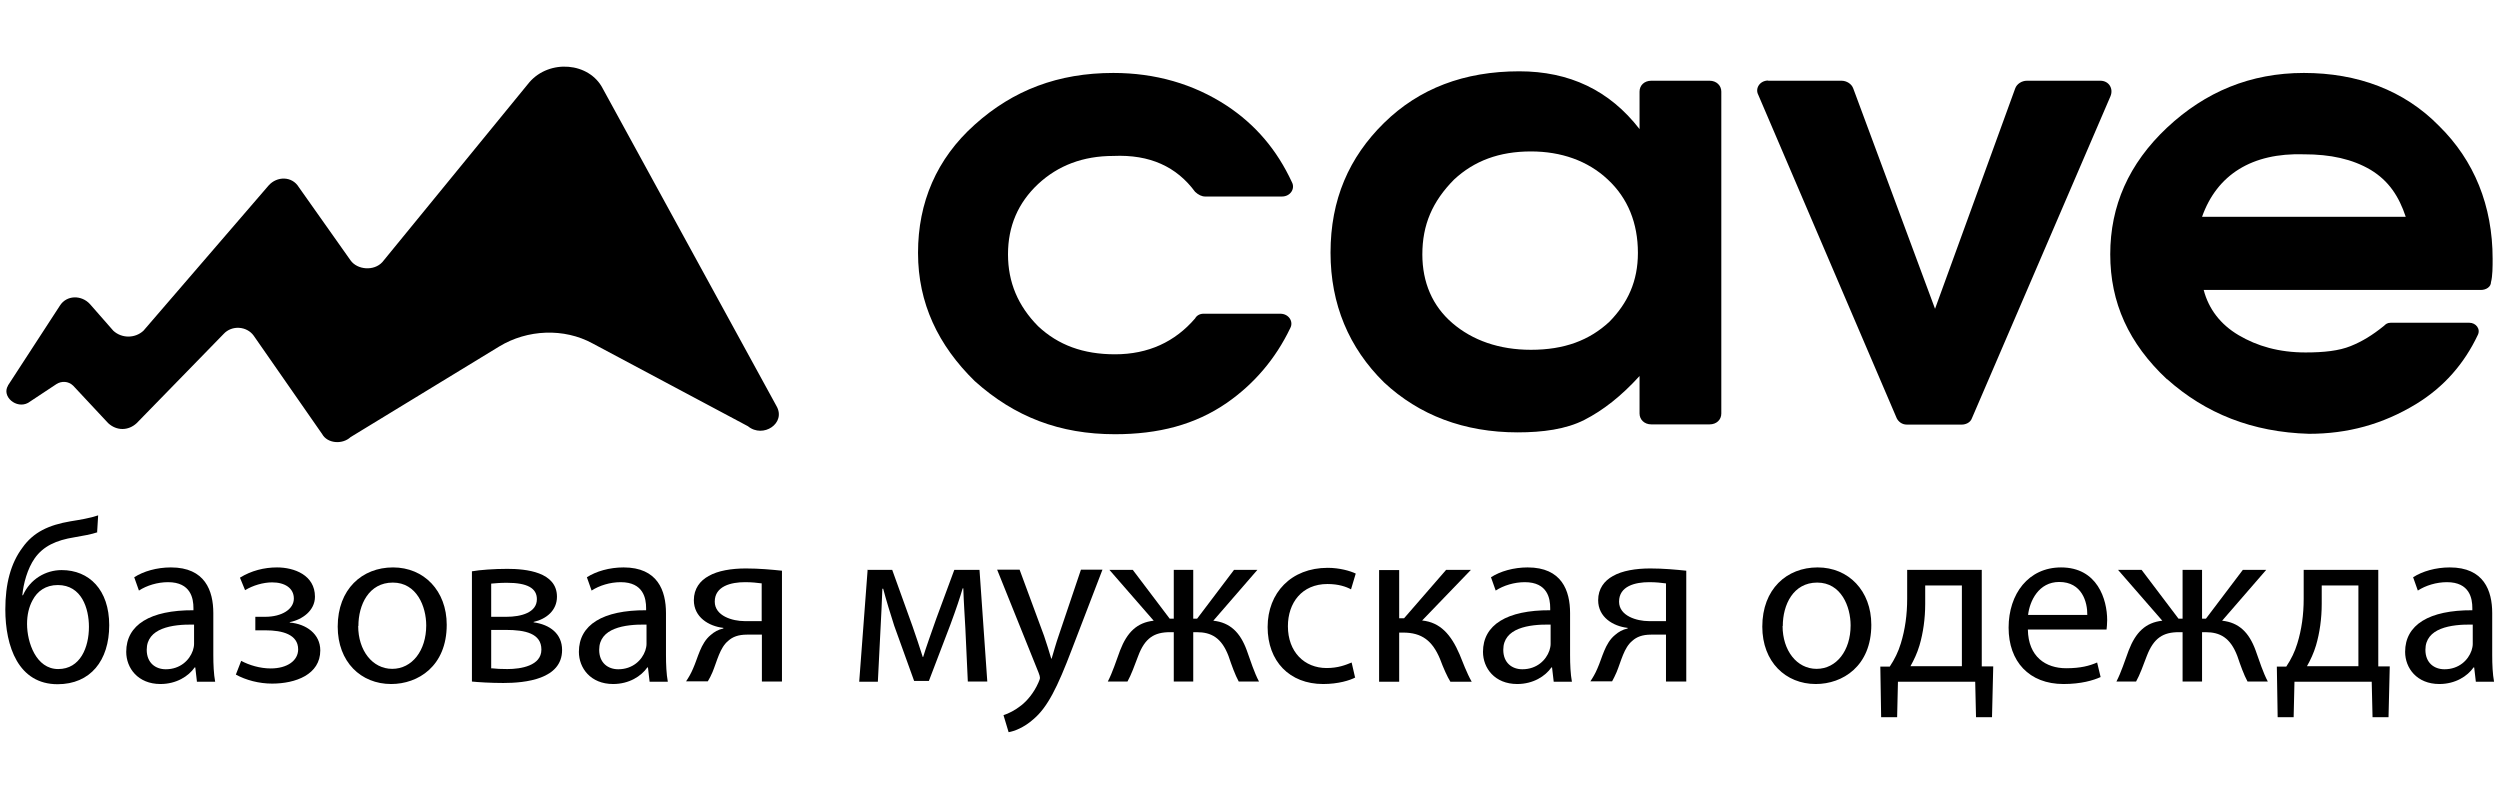
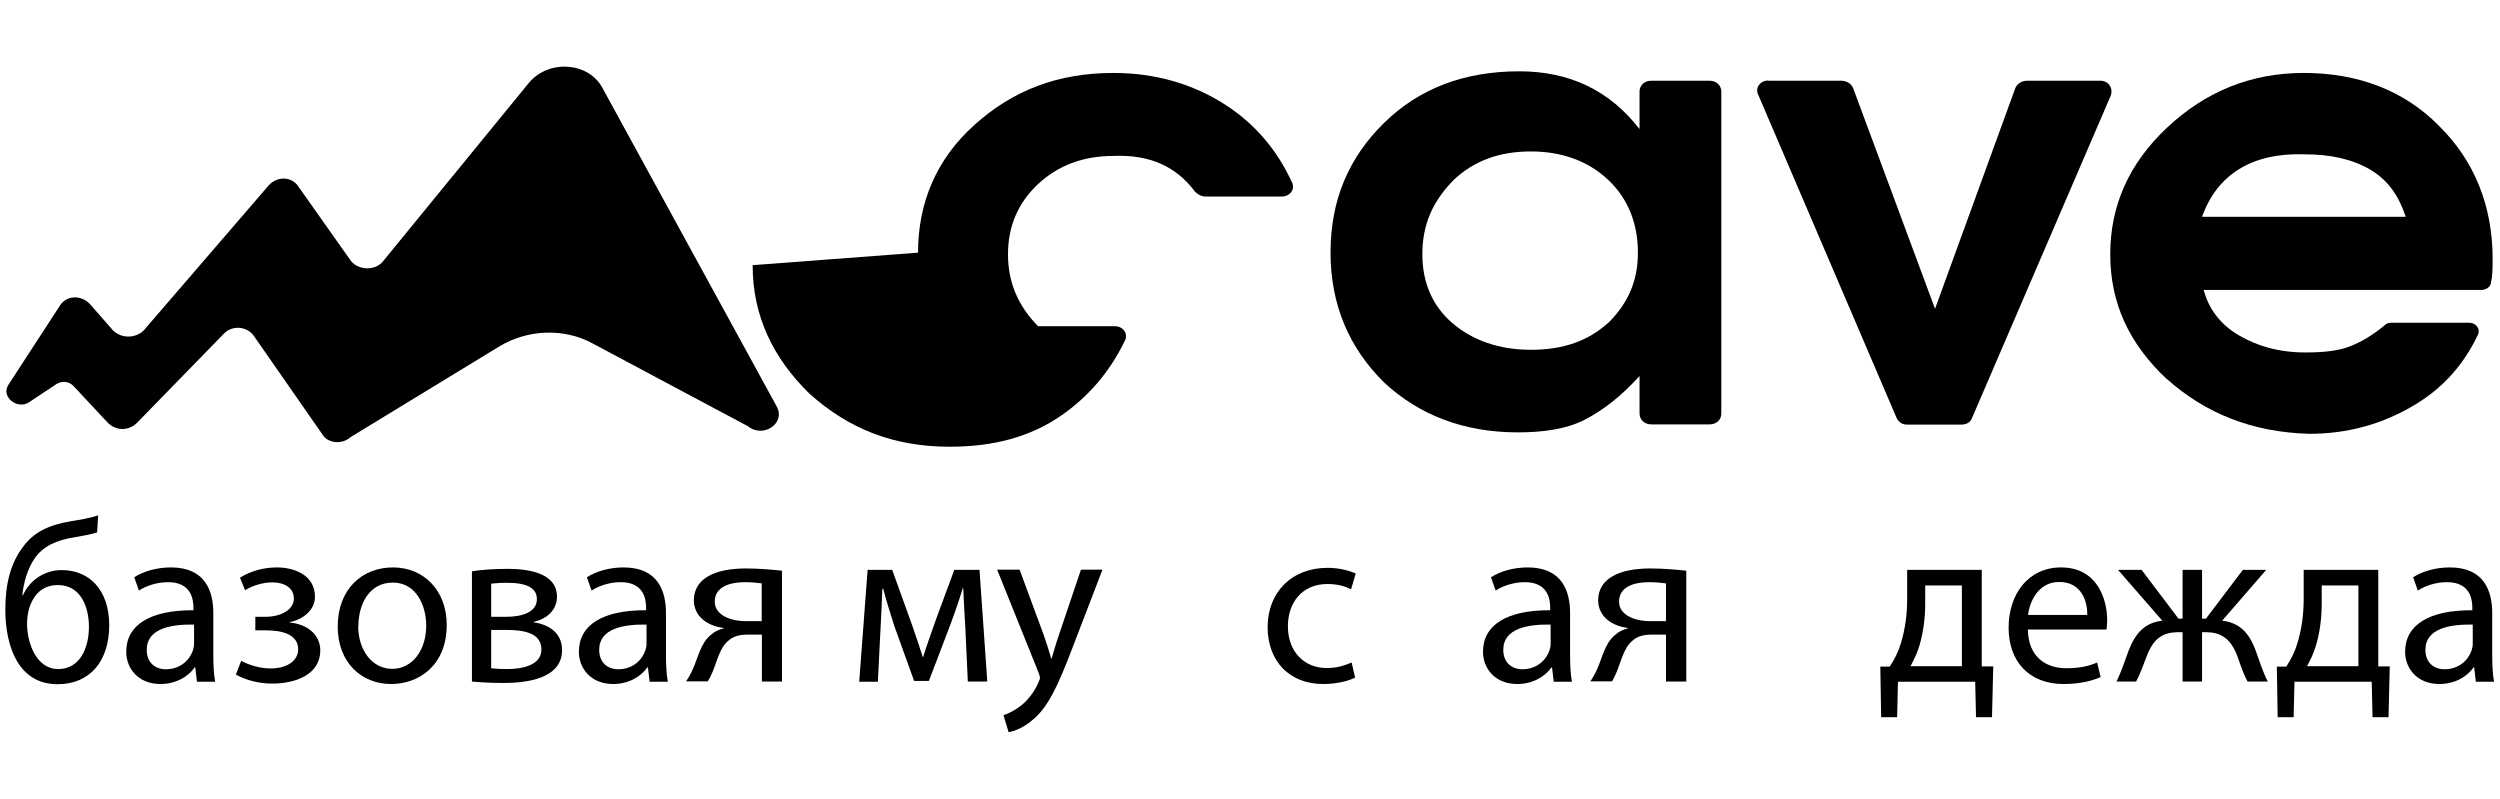
<svg xmlns="http://www.w3.org/2000/svg" id="_Слой_1" version="1.1" viewBox="0 0 122 39">
  <defs>
    <style>
      .st0 {
        fill: none;
      }

      .st1 {
        clip-path: url(#clippath);
      }
    </style>
    <clipPath id="clippath">
      <rect class="st0" y="0" width="122" height="39" />
    </clipPath>
  </defs>
  <g class="st1">
    <g>
      <g>
        <path d="M.39,18.81l2.53-3.89c.33-.53,1.06-.53,1.47-.08l1.14,1.3c.41.38,1.06.38,1.47,0l6.11-7.09c.41-.46,1.14-.46,1.47.08l2.53,3.58c.33.46,1.14.53,1.55.08l7.17-8.77c.98-1.14,2.93-.99,3.59.31l8.47,15.48c.49.84-.65,1.6-1.39.99l-7.58-4.04c-1.39-.76-3.18-.69-4.56.15l-7.25,4.42c-.41.38-1.14.31-1.39-.15l-3.34-4.8c-.33-.46-1.06-.53-1.47-.08l-4.24,4.35c-.41.38-.98.38-1.39,0l-1.71-1.83c-.24-.23-.57-.23-.81-.08l-1.39.92c-.57.31-1.3-.31-.98-.84h0Z" />
-         <path d="M44.8,12.33c0-2.44.9-4.58,2.77-6.25,1.87-1.68,4.07-2.52,6.76-2.52,2.04,0,3.91.53,5.54,1.6,1.39.92,2.44,2.14,3.18,3.74.16.31-.08.69-.49.69h-3.75c-.16,0-.33-.08-.49-.23-.9-1.22-2.2-1.83-3.99-1.75-1.47,0-2.69.46-3.67,1.37-.98.92-1.47,2.06-1.47,3.43s.49,2.52,1.47,3.51c.98.92,2.2,1.37,3.75,1.37,1.63,0,2.93-.61,3.91-1.75.08-.15.24-.23.41-.23h3.75c.41,0,.65.38.49.69-.73,1.53-1.79,2.75-3.1,3.66-1.55,1.07-3.34,1.53-5.46,1.53-2.69,0-4.89-.84-6.84-2.59-1.79-1.75-2.77-3.81-2.77-6.25v-.02Z" />
+         <path d="M44.8,12.33c0-2.44.9-4.58,2.77-6.25,1.87-1.68,4.07-2.52,6.76-2.52,2.04,0,3.91.53,5.54,1.6,1.39.92,2.44,2.14,3.18,3.74.16.31-.08.69-.49.69h-3.75c-.16,0-.33-.08-.49-.23-.9-1.22-2.2-1.83-3.99-1.75-1.47,0-2.69.46-3.67,1.37-.98.92-1.47,2.06-1.47,3.43s.49,2.52,1.47,3.51h3.75c.41,0,.65.38.49.69-.73,1.53-1.79,2.75-3.1,3.66-1.55,1.07-3.34,1.53-5.46,1.53-2.69,0-4.89-.84-6.84-2.59-1.79-1.75-2.77-3.81-2.77-6.25v-.02Z" />
        <path d="M64.93,12.33c0-2.59.9-4.65,2.61-6.33s3.91-2.52,6.6-2.52c2.44,0,4.4.92,5.87,2.82v-1.83c0-.31.24-.53.57-.53h2.85c.33,0,.57.23.57.53v15.71c0,.31-.24.53-.57.53h-2.85c-.33,0-.57-.23-.57-.53v-1.83c-.9.99-1.79,1.68-2.69,2.14s-2.04.61-3.26.61c-2.61,0-4.81-.84-6.52-2.44-1.71-1.68-2.61-3.81-2.61-6.33ZM69.41,12.41c0,1.37.49,2.52,1.47,3.36s2.28,1.3,3.83,1.3c1.63,0,2.85-.46,3.83-1.37.9-.92,1.39-1.98,1.39-3.36,0-1.45-.49-2.67-1.47-3.58-.98-.92-2.28-1.37-3.75-1.37-1.55,0-2.77.46-3.75,1.37-1.06,1.07-1.55,2.21-1.55,3.66h0Z" />
        <path d="M86.28,3.94h3.59c.24,0,.49.15.57.38l3.99,10.75,3.91-10.75c.08-.23.33-.38.57-.38h3.59c.41,0,.65.38.49.76l-6.76,15.71c-.08.23-.33.31-.49.31h-2.69c-.24,0-.41-.15-.49-.31l-6.76-15.79c-.16-.31.08-.69.49-.69h0Z" />
        <path d="M105.75,18.51c-1.87-1.75-2.77-3.74-2.77-6.1s.9-4.42,2.77-6.18c1.87-1.75,4.07-2.67,6.68-2.67s4.89.84,6.6,2.59c1.71,1.68,2.61,3.89,2.61,6.48,0,.38,0,.84-.08,1.14,0,.23-.24.38-.49.38h-13.53c.24.92.81,1.68,1.71,2.21s1.96.84,3.26.84c.9,0,1.63-.08,2.2-.31s1.06-.53,1.63-.99c.08-.08.16-.15.33-.15h3.83c.33,0,.57.31.41.61-.65,1.37-1.63,2.52-3.01,3.36-1.63.99-3.34,1.45-5.22,1.45-2.77-.08-5.05-.99-6.93-2.67h0ZM107.46,10.58h9.94c-.33-.99-.82-1.75-1.71-2.29-.9-.53-1.96-.76-3.26-.76-2.53-.08-4.24.99-4.97,3.05Z" />
      </g>
      <g>
        <path d="M4.77,25.97c-.28.1-.78.19-1.14.25-.88.14-1.52.43-1.94,1.03-.35.5-.55,1.23-.6,1.8h.03c.35-.79,1.11-1.23,1.89-1.23,1.34,0,2.32.96,2.32,2.69s-.92,2.88-2.52,2.88c-1.91,0-2.55-1.84-2.55-3.65,0-1.24.26-2.25.84-3.02.53-.75,1.28-1.1,2.34-1.28.44-.07.98-.16,1.35-.29l-.05.82h.03ZM2.82,28.55c-.59,0-1,.3-1.23.74-.18.33-.27.72-.27,1.16,0,.9.44,2.2,1.52,2.2s1.5-1.06,1.5-2.06c0-.89-.35-2.04-1.52-2.04Z" />
        <path d="M9.61,33.26l-.08-.69h-.03c-.3.43-.89.81-1.67.81-1.1,0-1.67-.78-1.67-1.57,0-1.32,1.17-2.04,3.28-2.03v-.11c0-.45-.12-1.26-1.24-1.26-.51,0-1.04.16-1.42.41l-.23-.65c.45-.29,1.1-.48,1.79-.48,1.67,0,2.07,1.14,2.07,2.23v2.04c0,.47.02.93.09,1.31h-.9,0ZM9.47,30.48c-1.08-.02-2.31.17-2.31,1.23,0,.64.43.95.93.95.71,0,1.16-.45,1.32-.91.03-.1.06-.21.06-.32v-.95Z" />
        <path d="M12.47,30.1h.47c.83,0,1.4-.38,1.4-.89s-.44-.79-1.06-.79c-.44,0-.94.15-1.32.38l-.25-.61c.55-.34,1.18-.5,1.81-.5.83,0,1.85.37,1.85,1.43,0,.68-.62,1.12-1.23,1.24v.02c.81.07,1.49.56,1.49,1.36,0,1.18-1.21,1.62-2.35,1.62-.64,0-1.28-.17-1.77-.44l.26-.67c.39.21.92.37,1.44.37.82,0,1.34-.39,1.34-.93,0-.73-.77-.93-1.59-.93h-.5v-.68.02Z" />
        <path d="M21.8,30.49c0,2.02-1.4,2.89-2.71,2.89-1.48,0-2.61-1.08-2.61-2.8,0-1.83,1.19-2.89,2.7-2.89s2.62,1.14,2.62,2.8ZM17.48,30.55c0,1.19.69,2.09,1.66,2.09s1.66-.89,1.66-2.12c0-.92-.46-2.09-1.63-2.09s-1.68,1.08-1.68,2.12h-.01Z" />
        <path d="M23.03,27.88c.38-.07,1.09-.12,1.73-.12.91,0,2.42.15,2.42,1.36,0,.67-.52,1.09-1.14,1.23v.02c.8.11,1.39.56,1.39,1.35,0,1.43-1.8,1.61-2.87,1.61-.61,0-1.24-.04-1.53-.07,0,0,0-5.38,0-5.38ZM23.96,32.61c.28.03.48.04.8.04.66,0,1.66-.16,1.66-.95s-.79-.96-1.73-.96h-.72v1.86h-.01ZM23.97,30.1h.74c.73,0,1.49-.21,1.49-.86,0-.54-.47-.8-1.46-.8-.33,0-.53.02-.77.04v1.61h0Z" />
        <path d="M31.7,33.26l-.08-.69h-.03c-.3.43-.89.81-1.67.81-1.1,0-1.67-.78-1.67-1.57,0-1.32,1.17-2.04,3.28-2.03v-.11c0-.45-.12-1.26-1.24-1.26-.51,0-1.04.16-1.42.41l-.23-.65c.45-.29,1.1-.48,1.79-.48,1.67,0,2.07,1.14,2.07,2.23v2.04c0,.47.02.93.09,1.31h-.9.01ZM31.55,30.48c-1.08-.02-2.31.17-2.31,1.23,0,.64.43.95.93.95.71,0,1.16-.45,1.32-.91.03-.1.06-.21.06-.32v-.95Z" />
        <path d="M38.16,33.26h-.98v-2.29h-.73c-.42,0-.7.11-.91.3-.41.33-.55,1-.77,1.53-.07.17-.15.32-.23.45h-1.06c.12-.18.24-.38.34-.62.24-.53.37-1.24.86-1.64.17-.15.37-.27.62-.32v-.03c-.71-.08-1.44-.52-1.44-1.35,0-.56.3-.95.72-1.18.45-.26,1.11-.37,1.82-.37.65,0,1.28.06,1.76.11v5.41ZM37.18,28.47c-.25-.03-.47-.06-.82-.06-.68,0-1.48.19-1.48.95,0,.7.87.95,1.45.95h.84v-1.83h0Z" />
        <path d="M42.32,27.81h1.22l.99,2.75c.14.41.37,1.07.5,1.5h.02c.12-.41.43-1.27.64-1.87l.88-2.38h1.23l.38,5.45h-.95l-.12-2.6c-.03-.58-.08-1.28-.1-1.95h-.03c-.15.5-.29.93-.6,1.77l-1.05,2.75h-.72l-.97-2.69c-.17-.52-.41-1.31-.54-1.81h-.04c-.02.64-.06,1.36-.09,1.96l-.13,2.58h-.91l.41-5.45h-.02Z" />
        <path d="M49.76,27.81l1.19,3.22c.12.36.26.79.35,1.11h.02c.1-.33.21-.74.35-1.14l1.08-3.2h1.05l-1.49,3.88c-.71,1.87-1.19,2.83-1.87,3.41-.48.43-.97.6-1.22.64l-.25-.83c.25-.08.57-.24.87-.48.27-.21.61-.6.83-1.1.04-.1.08-.18.08-.24s-.02-.13-.07-.26l-2.02-5.02h1.1Z" />
-         <path d="M55.28,27.81l1.8,2.38h.2v-2.38h.95v2.38h.19l1.8-2.38h1.14l-2.15,2.48c.82.09,1.31.57,1.63,1.44.19.53.37,1.1.6,1.53h-.99c-.18-.33-.34-.78-.5-1.25-.34-.89-.84-1.16-1.55-1.16h-.17v2.41h-.95v-2.41h-.18c-.77,0-1.23.28-1.56,1.17-.18.47-.33.9-.52,1.24h-.96c.23-.44.41-1.01.6-1.52.34-.88.82-1.36,1.64-1.45l-2.16-2.48s1.14,0,1.14,0Z" />
        <path d="M66.14,33.06c-.26.14-.83.32-1.57.32-1.64,0-2.71-1.11-2.71-2.78s1.15-2.89,2.93-2.89c.58,0,1.1.15,1.37.28l-.23.77c-.24-.13-.61-.26-1.15-.26-1.25,0-1.93.92-1.93,2.06,0,1.26.81,2.04,1.89,2.04.56,0,.93-.15,1.22-.27l.17.74h.01Z" />
-         <path d="M68.28,27.81v2.36h.24l2.05-2.36h1.21l-2.38,2.47c.88.09,1.41.68,1.83,1.66.15.36.34.89.59,1.33h-1.04c-.15-.24-.34-.66-.51-1.12-.37-.88-.88-1.28-1.8-1.28h-.19v2.4h-.98v-5.45h.98Z" />
        <path d="M75.82,33.26l-.08-.69h-.03c-.3.43-.89.81-1.67.81-1.1,0-1.67-.78-1.67-1.57,0-1.32,1.17-2.04,3.28-2.03v-.11c0-.45-.12-1.26-1.24-1.26-.51,0-1.04.16-1.42.41l-.23-.65c.45-.29,1.1-.48,1.79-.48,1.67,0,2.07,1.14,2.07,2.23v2.04c0,.47.02.93.09,1.31h-.9.01ZM75.67,30.48c-1.08-.02-2.31.17-2.31,1.23,0,.64.43.95.93.95.71,0,1.16-.45,1.32-.91.03-.1.06-.21.06-.32v-.95Z" />
        <path d="M82.28,33.26h-.98v-2.29h-.73c-.42,0-.7.11-.91.3-.41.33-.55,1-.77,1.53-.07.17-.15.32-.22.45h-1.06c.12-.18.24-.38.34-.62.24-.53.37-1.24.86-1.64.17-.15.37-.27.62-.32v-.03c-.71-.08-1.44-.52-1.44-1.35,0-.56.3-.95.72-1.18.45-.26,1.12-.37,1.82-.37.65,0,1.28.06,1.76.11v5.41h0ZM81.3,28.47c-.25-.03-.47-.06-.82-.06-.68,0-1.47.19-1.47.95,0,.7.87.95,1.45.95h.84v-1.83h0Z" />
-         <path d="M91.32,30.49c0,2.02-1.4,2.89-2.71,2.89-1.47,0-2.61-1.08-2.61-2.8,0-1.83,1.19-2.89,2.7-2.89s2.62,1.14,2.62,2.8ZM86.99,30.55c0,1.19.69,2.09,1.66,2.09s1.66-.89,1.66-2.12c0-.92-.46-2.09-1.63-2.09s-1.68,1.08-1.68,2.12h-.01Z" />
        <path d="M96.71,27.81v4.71h.56l-.06,2.48h-.78l-.04-1.73h-3.77l-.04,1.73h-.78l-.04-2.47h.46c.24-.36.42-.73.54-1.13.21-.68.31-1.41.31-2.17v-1.42h3.64ZM93.95,29.47c0,.72-.1,1.42-.28,2.03-.11.37-.27.71-.44,1.01h2.51v-3.94h-1.79v.9Z" />
        <path d="M98.96,30.72c.02,1.34.88,1.89,1.87,1.89.71,0,1.14-.12,1.51-.28l.17.71c-.35.16-.95.34-1.81.34-1.68,0-2.68-1.1-2.68-2.75s.97-2.94,2.56-2.94c1.78,0,2.25,1.57,2.25,2.57,0,.2-.02.36-.03.46h-3.84ZM101.86,30.01c.01-.63-.26-1.61-1.37-1.61-1,0-1.44.92-1.52,1.61h2.89Z" />
        <path d="M104.51,27.81l1.8,2.38h.2v-2.38h.95v2.38h.19l1.8-2.38h1.14l-2.15,2.48c.82.09,1.31.57,1.63,1.44.19.53.37,1.1.6,1.53h-.99c-.18-.33-.34-.78-.5-1.25-.34-.89-.84-1.16-1.55-1.16h-.17v2.41h-.95v-2.41h-.18c-.77,0-1.23.28-1.57,1.17-.18.47-.33.9-.52,1.24h-.96c.23-.44.41-1.01.6-1.52.34-.88.82-1.36,1.64-1.45l-2.16-2.48h1.15Z" />
        <path d="M116.06,27.81v4.71h.56l-.06,2.48h-.78l-.04-1.73h-3.77l-.04,1.73h-.78l-.04-2.47h.46c.24-.36.42-.73.54-1.13.21-.68.31-1.41.31-2.17v-1.42h3.64ZM113.3,29.47c0,.72-.1,1.42-.28,2.03-.11.37-.27.71-.44,1.01h2.51v-3.94h-1.79v.9Z" />
        <path d="M120.82,33.26l-.08-.69h-.03c-.3.43-.89.81-1.67.81-1.1,0-1.67-.78-1.67-1.57,0-1.32,1.17-2.04,3.28-2.03v-.11c0-.45-.12-1.26-1.24-1.26-.51,0-1.04.16-1.42.41l-.23-.65c.45-.29,1.1-.48,1.79-.48,1.67,0,2.07,1.14,2.07,2.23v2.04c0,.47.02.93.09,1.31h-.9.01ZM120.67,30.48c-1.08-.02-2.31.17-2.31,1.23,0,.64.43.95.93.95.71,0,1.16-.45,1.32-.91.03-.1.06-.21.06-.32v-.95Z" />
      </g>
    </g>
  </g>
</svg>